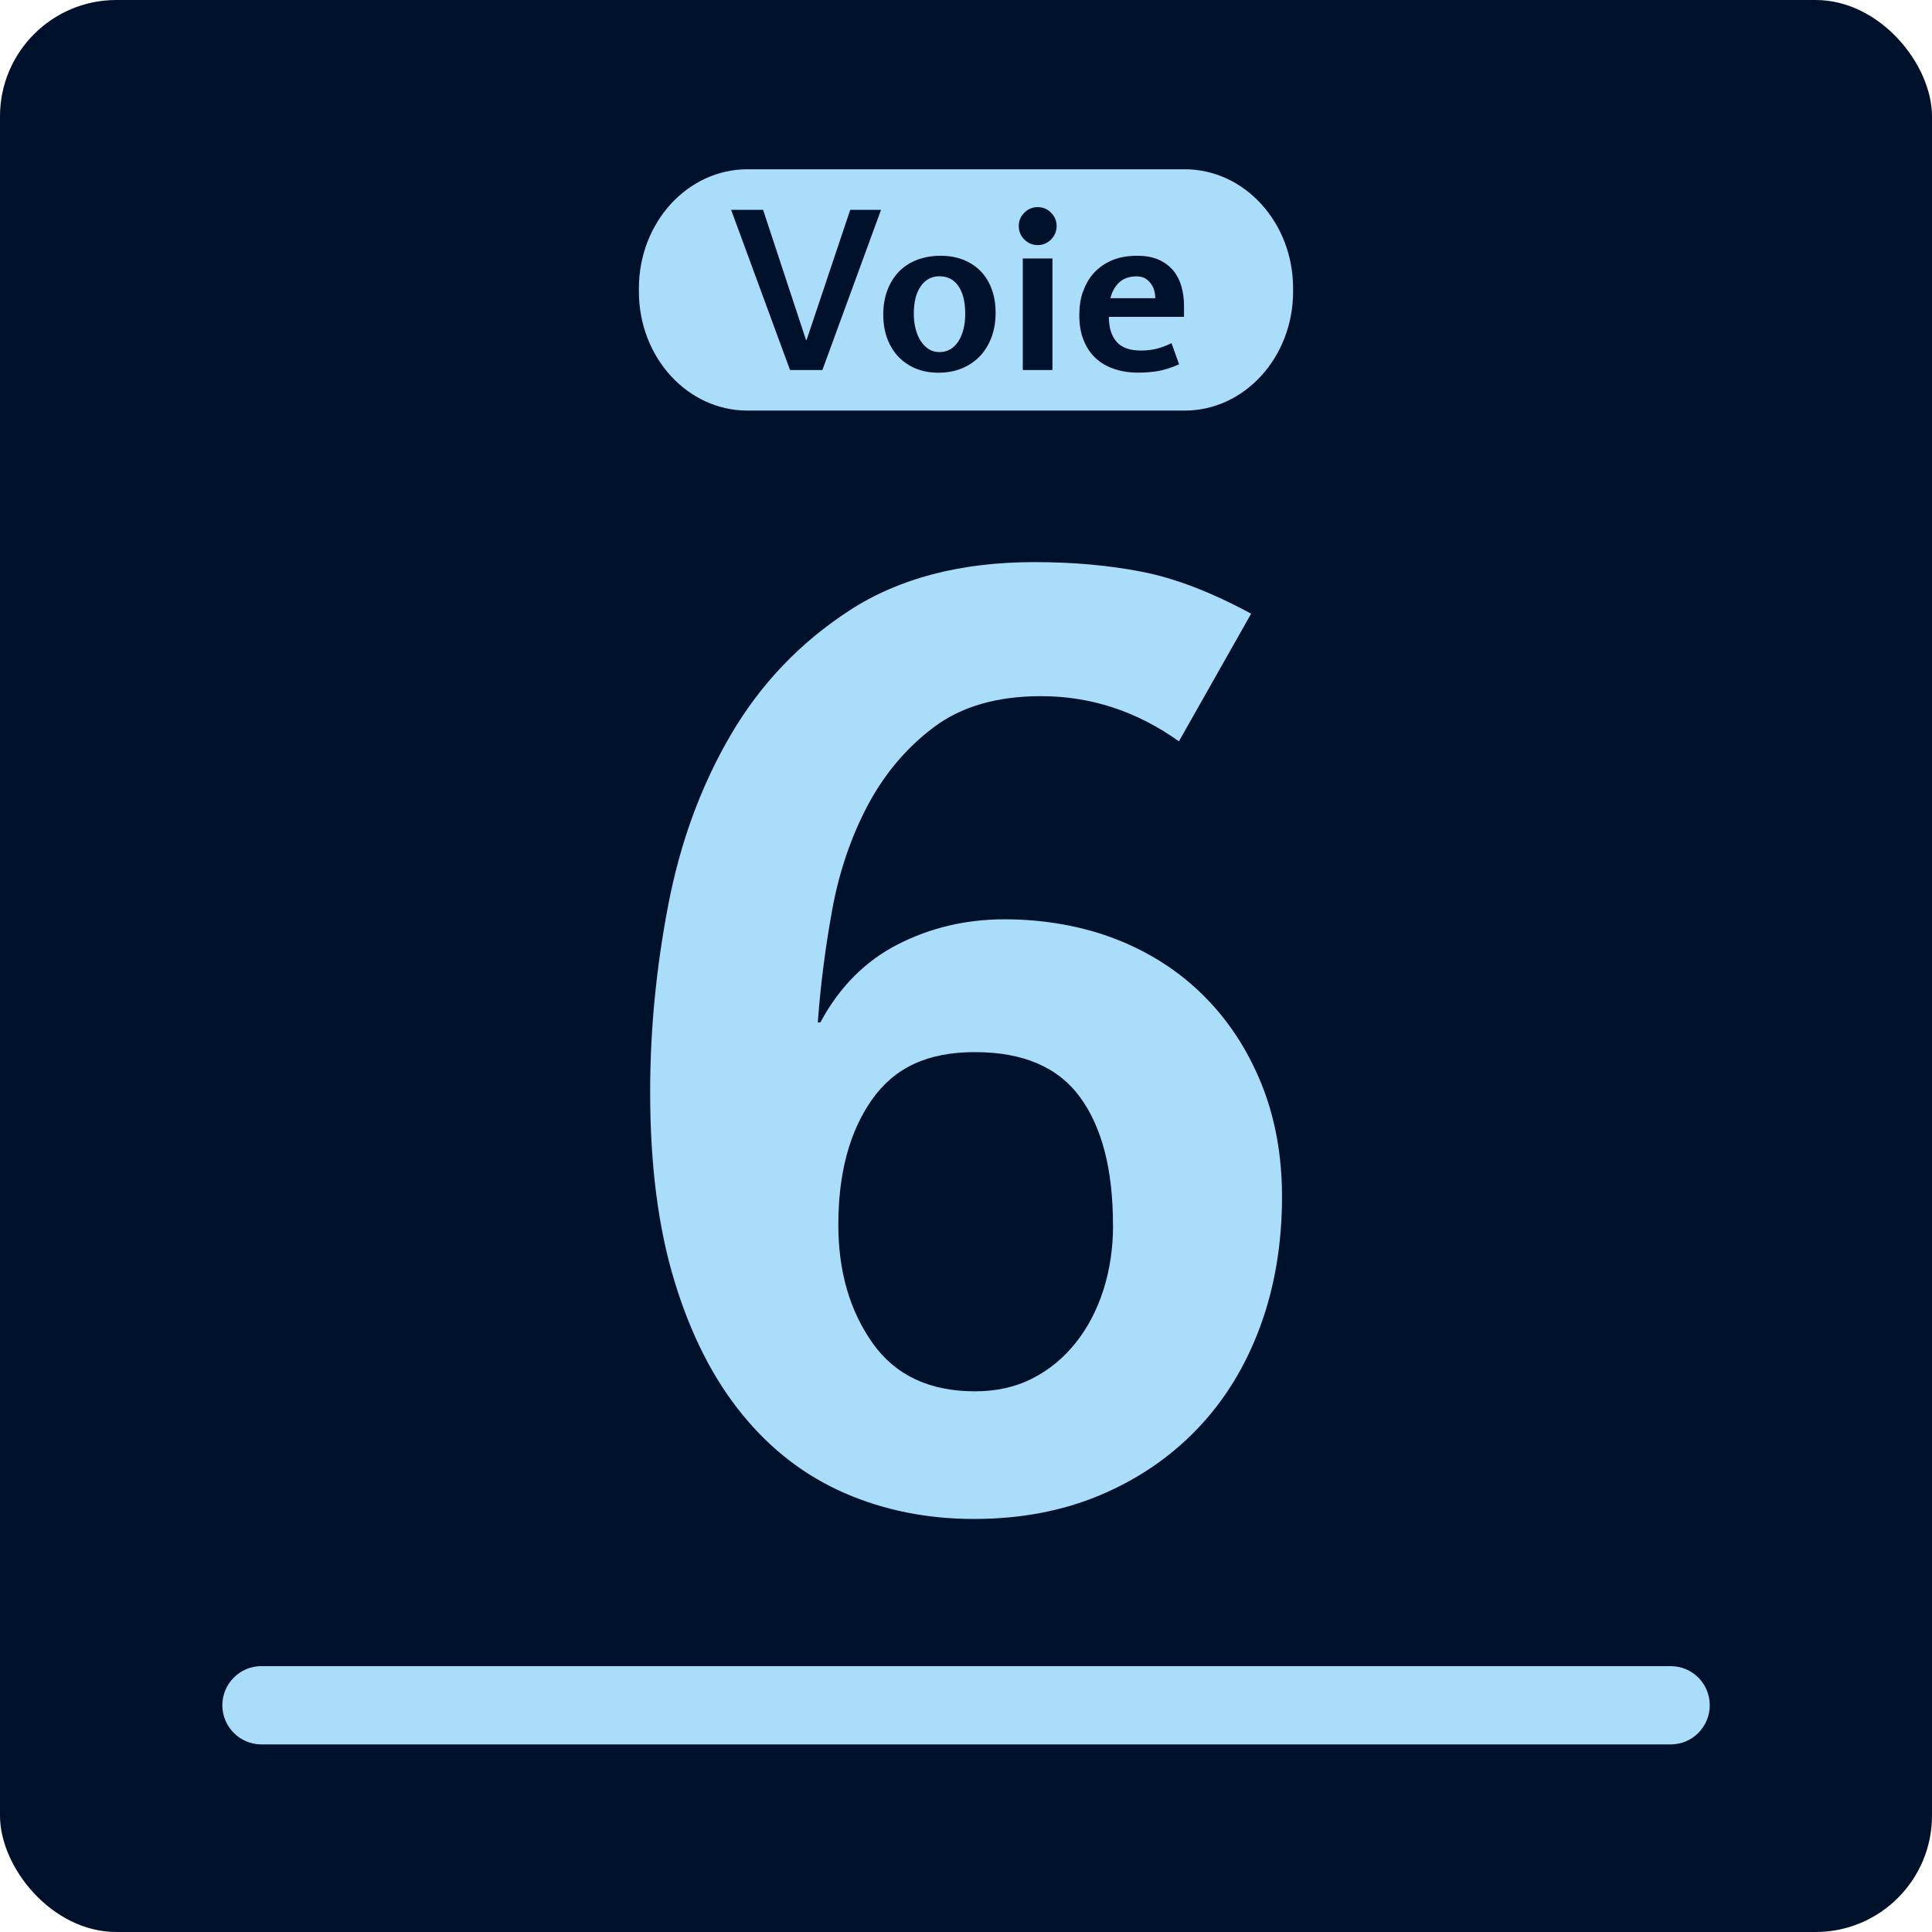
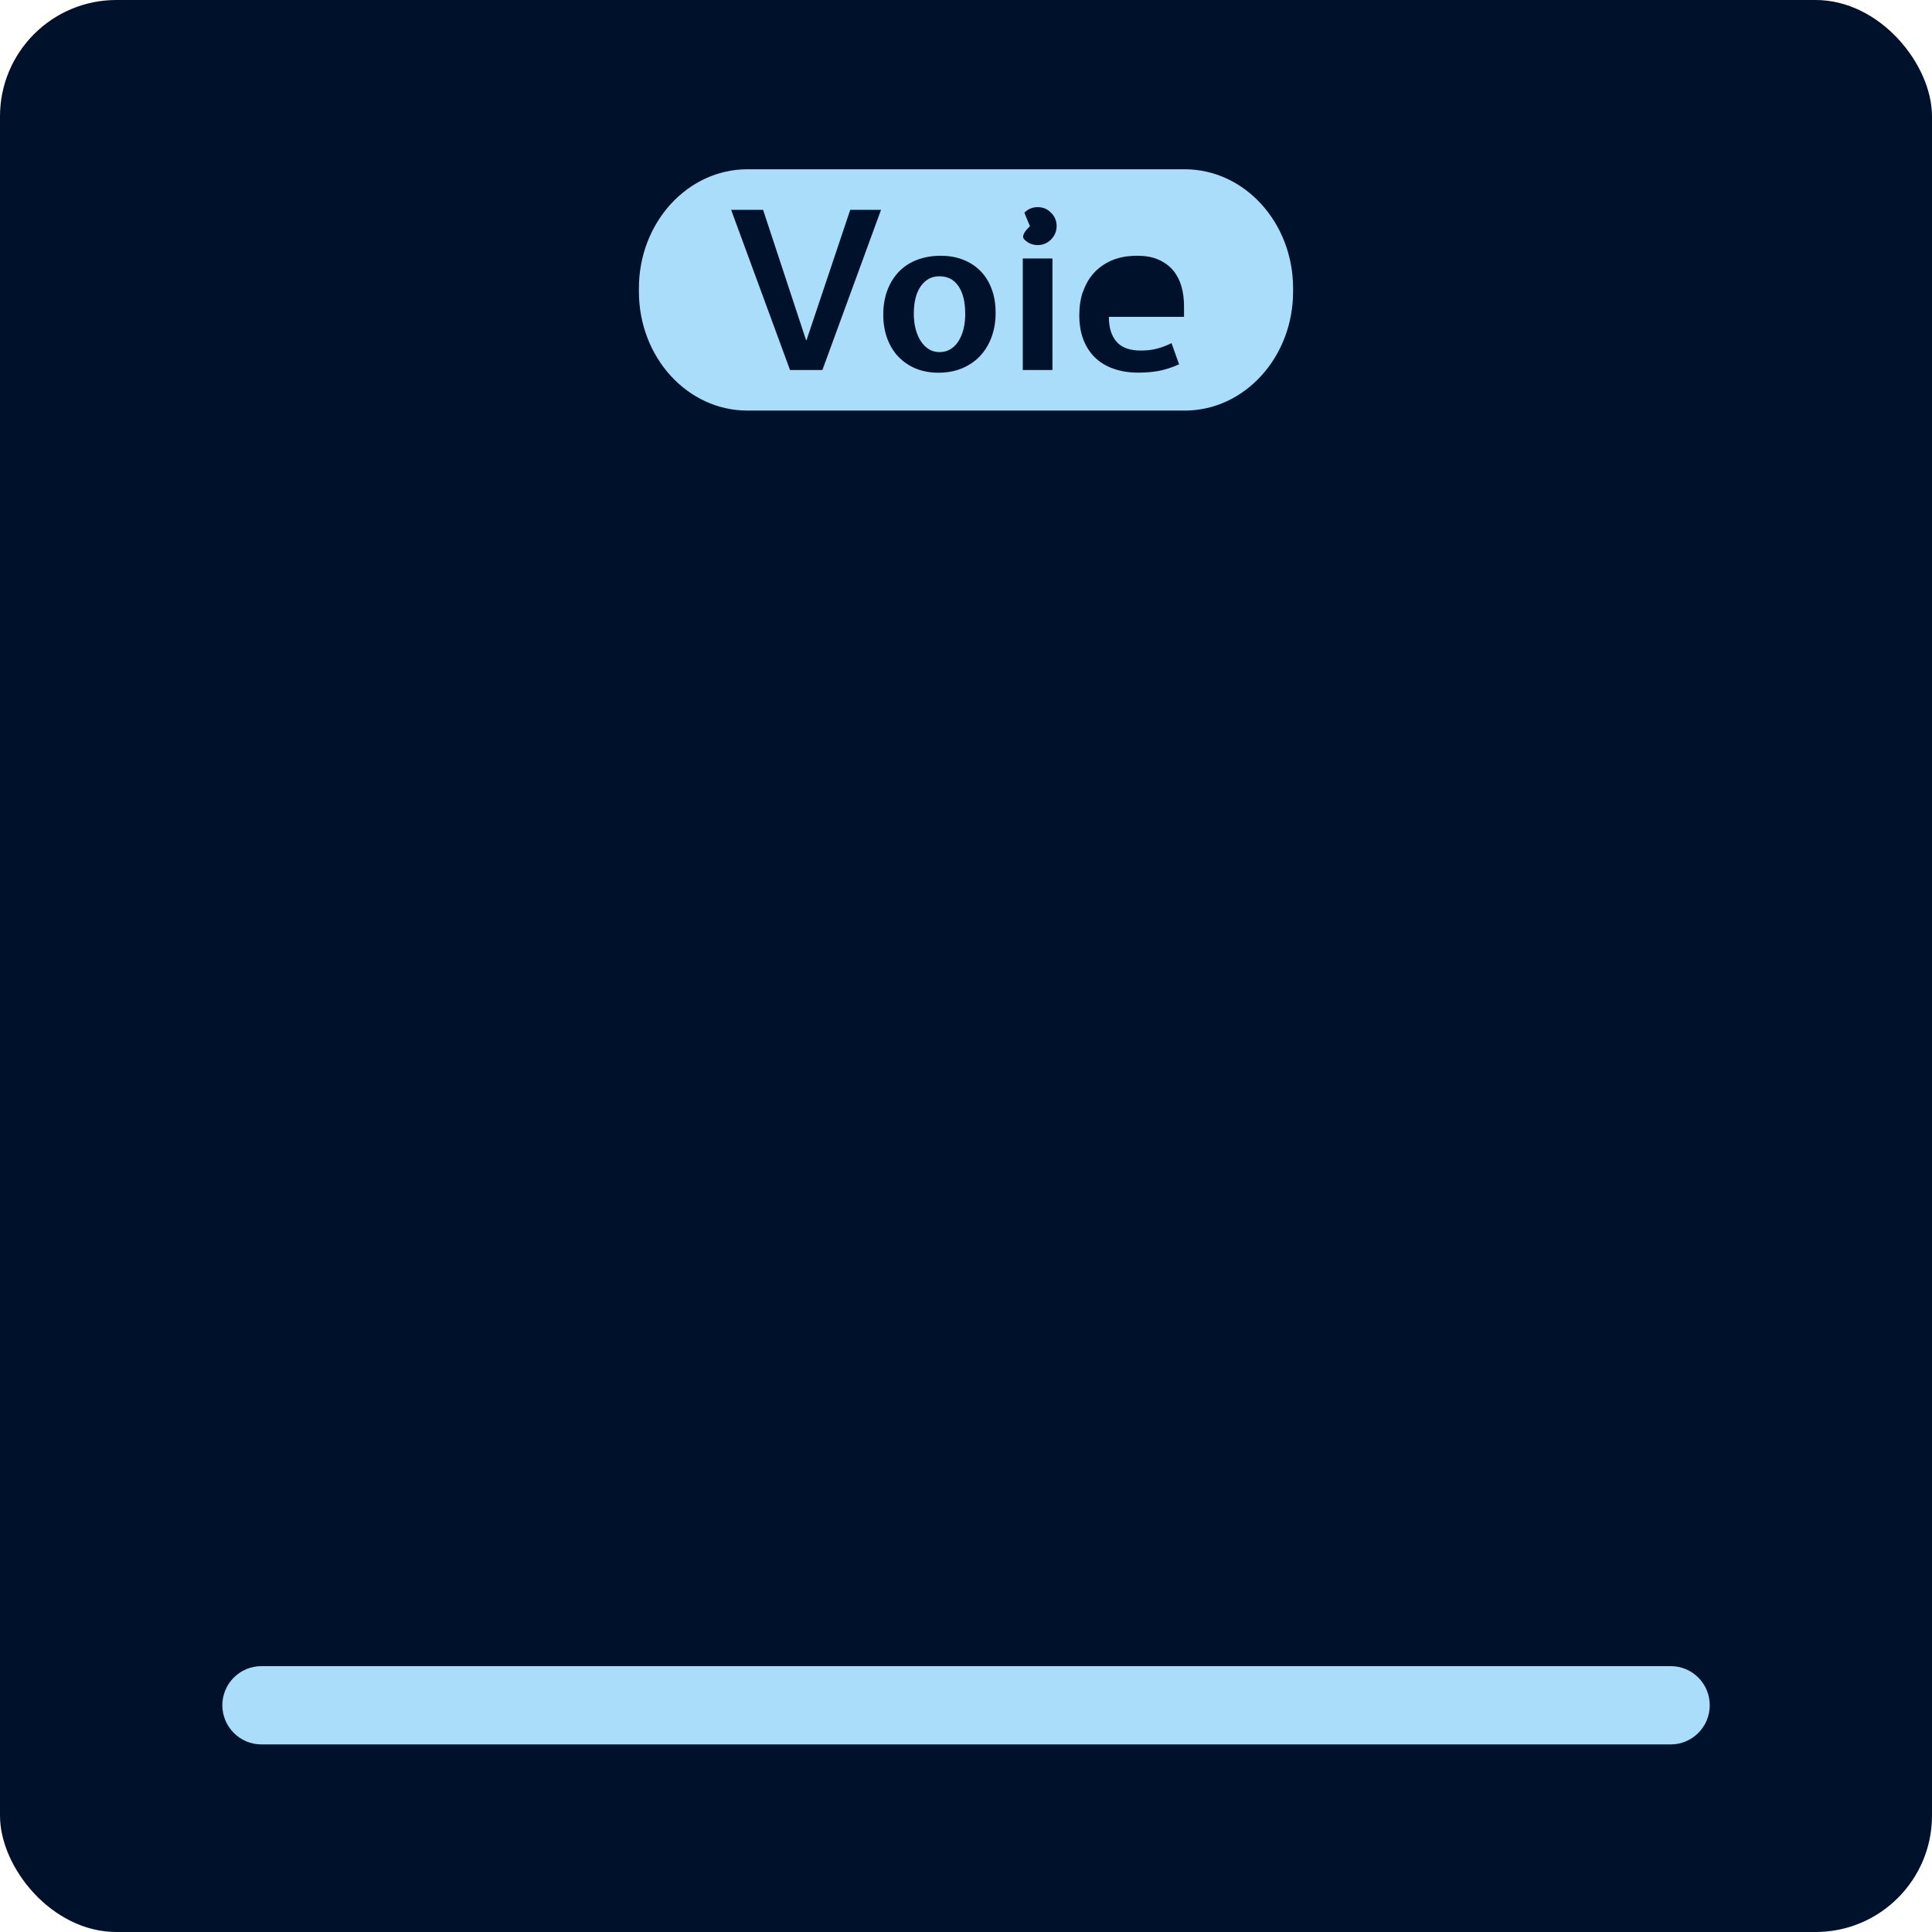
<svg xmlns="http://www.w3.org/2000/svg" id="Calque_2" viewBox="0 0 235.23 235.23">
  <defs>
    <style>
      .cls-1 {
        fill: none;
      }

      .cls-2 {
        fill: #00112b;
      }

      .cls-3 {
        fill: #aaddf9;
      }
    </style>
  </defs>
  <g id="Decors">
    <g>
      <rect class="cls-2" width="235.23" height="235.23" rx="14.17" ry="14.17" />
      <g>
        <g>
          <rect class="cls-1" x="54.69" y="52.17" width="125.85" height="130.89" />
          <rect class="cls-1" width="235.23" height="235.23" />
        </g>
        <g>
          <path class="cls-3" d="M203.42,202.86H31.82c-2.62,0-4.75,2.14-4.75,4.76s2.13,4.77,4.75,4.77h171.6c2.62,0,4.75-2.13,4.75-4.77s-2.13-4.76-4.75-4.76Z" />
-           <path class="cls-3" d="M140.53,35.37c-.09-.32-.23-.6-.41-.85-.18-.25-.41-.46-.7-.63-.29-.16-.64-.24-1.04-.24-.87,0-1.57.24-2.09.72-.53.48-.89,1.12-1.09,1.94h5.46c0-.31-.04-.62-.13-.94Z" />
          <path class="cls-3" d="M112.14,41.57c.27.42.6.73.97.96.38.23.81.34,1.28.34.96,0,1.72-.44,2.29-1.3.56-.87.84-1.99.84-3.37,0-1.45-.28-2.57-.83-3.37-.55-.8-1.32-1.19-2.3-1.19s-1.7.4-2.27,1.19c-.57.8-.86,1.92-.86,3.37,0,.69.08,1.32.23,1.89.15.57.37,1.06.64,1.48Z" />
-           <path class="cls-3" d="M91,49.99h53.24c7.29,0,13.2-6.49,13.2-14.49v-.4c0-8-5.91-14.49-13.2-14.49h-53.24c-7.29,0-13.21,6.49-13.21,14.49v.4c0,8.01,5.91,14.49,13.21,14.49ZM128.14,45.05h-3.61v-13.58h3.61v13.58ZM131.87,35.51c.3-.88.74-1.65,1.34-2.3.59-.64,1.32-1.15,2.19-1.52.89-.37,1.9-.55,3.06-.55,1.03,0,1.91.16,2.63.49.73.33,1.31.77,1.77,1.32.45.55.78,1.2.99,1.94.21.75.31,1.54.31,2.39v1.3h-9.15c0,1.29.3,2.29.92,3.01.62.73,1.61,1.09,2.96,1.09.72,0,1.37-.07,1.94-.22.57-.14,1.18-.37,1.81-.68l.92,2.58c-.96.42-1.82.69-2.58.82-.76.13-1.56.19-2.42.19-1.1,0-2.09-.16-2.99-.48-.89-.31-1.64-.77-2.26-1.37-.61-.6-1.08-1.33-1.41-2.19-.33-.86-.49-1.84-.49-2.95,0-1.03.14-1.99.44-2.88ZM124.72,25.9c.45-.46.99-.68,1.63-.68s1.17.22,1.62.68c.45.45.68,1,.68,1.62s-.23,1.18-.68,1.64c-.45.45-.99.68-1.62.68s-1.18-.23-1.63-.68c-.46-.45-.68-1-.68-1.64s.22-1.17.68-1.62ZM108.06,35.29c.34-.88.82-1.63,1.42-2.25.61-.61,1.34-1.09,2.2-1.41.86-.32,1.8-.49,2.84-.49s1.93.16,2.77.49c.83.33,1.54.8,2.12,1.4.58.6,1.03,1.33,1.34,2.19.32.85.47,1.81.47,2.88s-.16,2-.47,2.88c-.32.89-.78,1.66-1.37,2.31-.6.65-1.33,1.16-2.19,1.53-.86.37-1.84.56-2.94.56-1,0-1.91-.17-2.73-.5-.82-.34-1.52-.81-2.12-1.43-.59-.61-1.04-1.36-1.37-2.22-.32-.87-.49-1.85-.49-2.94s.18-2.12.52-3ZM92.91,25.55l5.23,15.86h.06l5.32-15.86h3.75l-7.14,19.5h-3.94l-7.17-19.5h3.89Z" />
+           <path class="cls-3" d="M91,49.99h53.24c7.29,0,13.2-6.49,13.2-14.49v-.4c0-8-5.91-14.49-13.2-14.49h-53.24c-7.29,0-13.21,6.49-13.21,14.49v.4c0,8.01,5.91,14.49,13.21,14.49ZM128.14,45.05h-3.61v-13.58h3.61v13.58ZM131.87,35.51c.3-.88.74-1.65,1.34-2.3.59-.64,1.32-1.15,2.19-1.52.89-.37,1.9-.55,3.06-.55,1.03,0,1.91.16,2.63.49.73.33,1.31.77,1.77,1.32.45.55.78,1.2.99,1.94.21.75.31,1.54.31,2.39v1.3h-9.15c0,1.29.3,2.29.92,3.01.62.73,1.61,1.09,2.96,1.09.72,0,1.37-.07,1.94-.22.57-.14,1.18-.37,1.81-.68l.92,2.58c-.96.42-1.82.69-2.58.82-.76.13-1.56.19-2.42.19-1.1,0-2.09-.16-2.99-.48-.89-.31-1.64-.77-2.26-1.37-.61-.6-1.08-1.33-1.41-2.19-.33-.86-.49-1.84-.49-2.95,0-1.03.14-1.99.44-2.88ZM124.72,25.9c.45-.46.99-.68,1.63-.68s1.17.22,1.62.68c.45.45.68,1,.68,1.62s-.23,1.18-.68,1.64c-.45.45-.99.68-1.62.68s-1.18-.23-1.63-.68s.22-1.17.68-1.62ZM108.06,35.29c.34-.88.82-1.63,1.42-2.25.61-.61,1.34-1.09,2.2-1.41.86-.32,1.8-.49,2.84-.49s1.93.16,2.77.49c.83.33,1.54.8,2.12,1.4.58.6,1.03,1.33,1.34,2.19.32.85.47,1.81.47,2.88s-.16,2-.47,2.88c-.32.89-.78,1.66-1.37,2.31-.6.65-1.33,1.16-2.19,1.53-.86.37-1.84.56-2.94.56-1,0-1.91-.17-2.73-.5-.82-.34-1.52-.81-2.12-1.43-.59-.61-1.04-1.36-1.37-2.22-.32-.87-.49-1.85-.49-2.94s.18-2.12.52-3ZM92.91,25.55l5.23,15.86h.06l5.32-15.86h3.75l-7.14,19.5h-3.94l-7.17-19.5h3.89Z" />
        </g>
      </g>
-       <path class="cls-3" d="M118.56,184.94c-5.65,0-10.89-1.05-15.7-3.14-4.81-2.09-8.98-5.28-12.48-9.58-3.51-4.29-6.26-9.68-8.24-16.17-1.99-6.49-2.98-14.18-2.98-23.08,0-7.54.73-15.12,2.2-22.77,1.46-7.64,4-14.55,7.61-20.72,3.61-6.17,8.42-11.23,14.45-15.15,6.02-3.92,13.53-5.89,22.53-5.89,4.71,0,9.08.39,13.11,1.18,4.03.79,8.45,2.49,13.27,5.1l-8.79,15.54c-5.13-3.66-10.73-5.5-16.8-5.5-5.34,0-9.68,1.26-13.03,3.77-3.35,2.51-6.04,5.71-8.09,9.58-2.04,3.87-3.48,8.14-4.32,12.8-.84,4.66-1.41,9.18-1.73,13.58h.31c2.3-4.29,5.44-7.46,9.42-9.5,3.98-2.04,8.32-3.06,13.03-3.06s9.44.81,13.58,2.43c4.13,1.62,7.69,3.92,10.68,6.91,2.98,2.98,5.31,6.54,6.99,10.68,1.67,4.14,2.51,8.71,2.51,13.74,0,5.76-.89,11.04-2.67,15.86-1.78,4.82-4.32,8.95-7.62,12.4-3.3,3.45-7.25,6.15-11.85,8.09-4.61,1.94-9.73,2.9-15.38,2.9ZM135.51,149.14c0-6.7-1.33-11.88-4-15.54-2.67-3.66-6.93-5.5-12.8-5.5s-9.84,1.94-12.56,5.81c-2.72,3.87-4.08,8.95-4.08,15.23,0,5.65,1.39,10.44,4.16,14.37,2.77,3.92,6.93,5.89,12.48,5.89,2.62,0,4.95-.52,6.99-1.57,2.04-1.04,3.79-2.48,5.26-4.32,1.46-1.83,2.59-3.98,3.38-6.44.79-2.46,1.18-5.1,1.18-7.93Z" />
    </g>
  </g>
</svg>